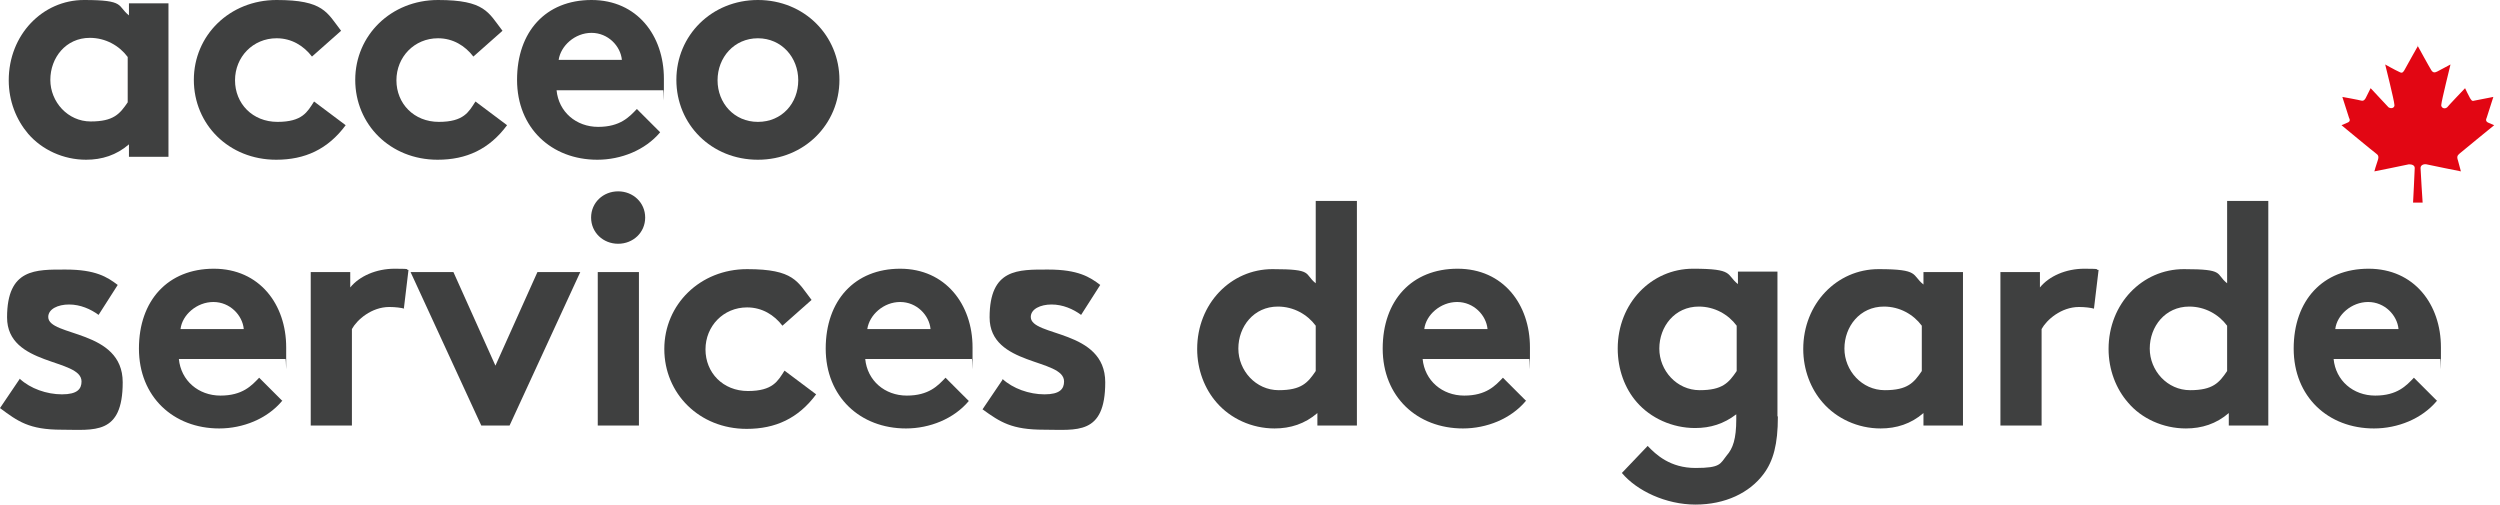
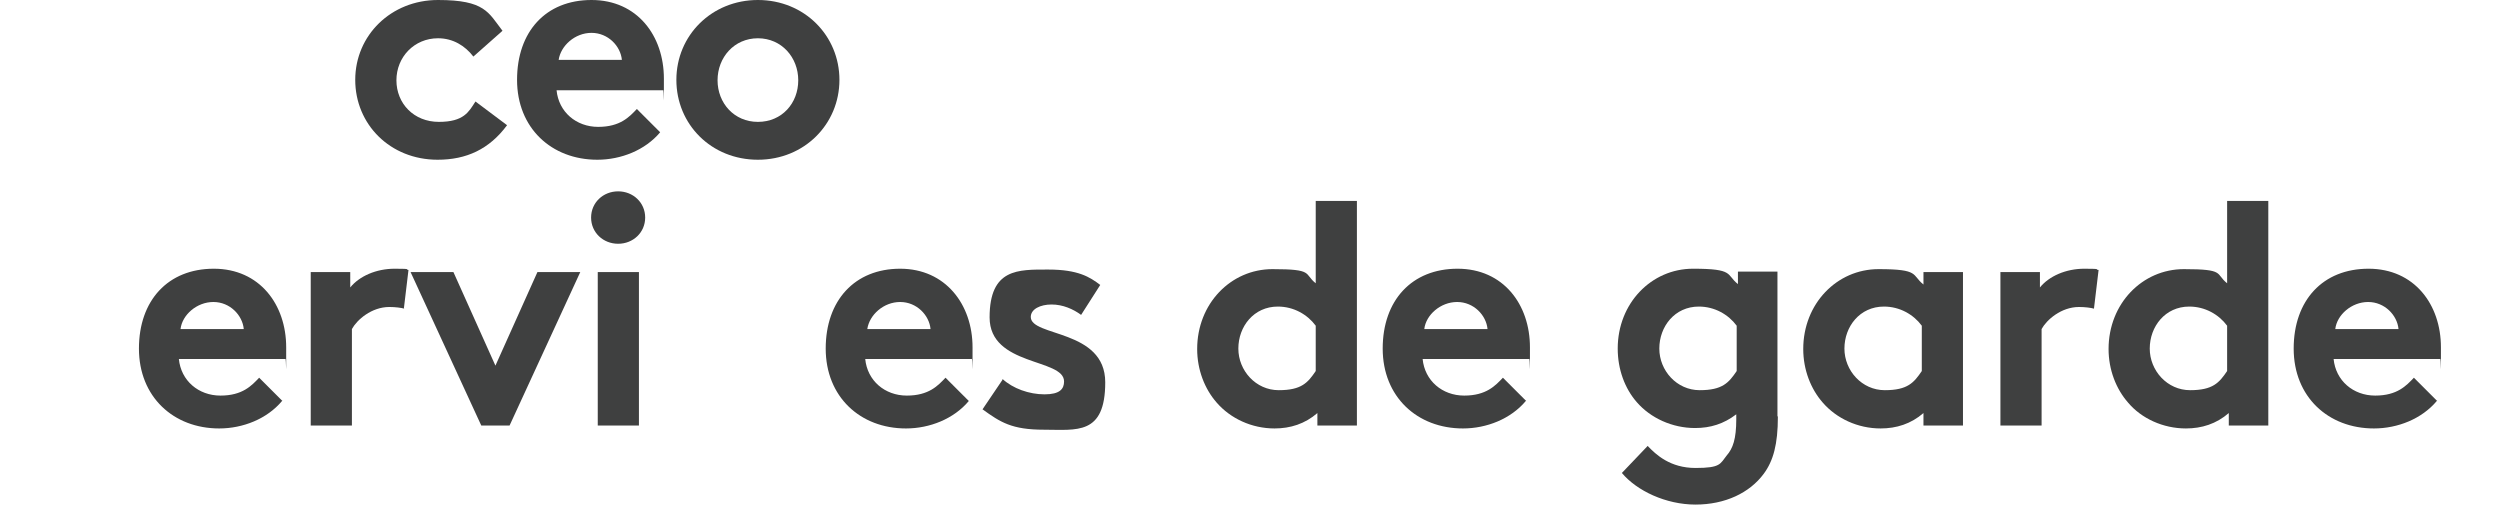
<svg xmlns="http://www.w3.org/2000/svg" id="Calque_2" version="1.1" viewBox="0 0 601 121.3">
  <defs>
    <style>
      .st0 {
        fill: #3f4040;
      }

      .st1 {
        fill: #e20613;
        fill-rule: evenodd;
      }
    </style>
  </defs>
  <g id="Calque_1-2">
    <g>
-       <path class="st0" d="M40.5,37.7h-9.5v-3c-3,2.6-6.5,3.7-10.3,3.7-5.5,0-10.6-2.4-13.9-6.2-2.9-3.4-4.7-7.9-4.7-12.9,0-10.9,8.1-19.3,18.1-19.3s7.9,1.4,10.8,3.7V.8h9.5v36.9ZM30.7,13.7c-2-2.7-5.3-4.6-9.1-4.6-5.8,0-9.5,4.8-9.5,10.1s4.2,10,9.7,10,7-1.8,8.9-4.6v-11h0Z" />
-       <path class="st0" d="M83.1,30.1c-4.3,5.8-9.8,8.3-16.7,8.3-11.4,0-19.8-8.5-19.8-19.2S55.2,0,66.5,0s12.1,3,15.5,7.4l-7,6.2c-2-2.6-4.9-4.4-8.5-4.4-5.7,0-10,4.5-10,10.1s4.2,10,10.2,10,7.2-2.4,8.8-4.9l7.6,5.7h0Z" />
      <path class="st0" d="M121.9,30.1c-4.3,5.8-9.8,8.3-16.7,8.3-11.4,0-19.8-8.5-19.8-19.2S94,0,105.3,0s12.1,3,15.5,7.4l-7,6.2c-2-2.6-4.9-4.4-8.5-4.4-5.7,0-10,4.5-10,10.1s4.2,10,10.2,10,7.2-2.4,8.8-4.9l7.6,5.7h0Z" />
      <path class="st0" d="M158.7,31.8c-3.6,4.3-9.4,6.6-15.1,6.6-11,0-19.3-7.6-19.3-19.2S131.2,0,142.2,0s17.4,8.6,17.4,18.9,0,2-.2,2.8h-25.6c.5,5.2,4.7,8.8,10,8.8s7.5-2.4,9.3-4.3l5.6,5.6h0ZM149.5,14.4c-.3-3.3-3.3-6.5-7.3-6.5s-7.4,3.1-7.9,6.5h15.2Z" />
      <path class="st0" d="M182.2,0c11.2,0,19.6,8.6,19.6,19.2s-8.4,19.2-19.6,19.2-19.6-8.5-19.6-19.2S171.1,0,182.2,0ZM182.2,29.3c5.8,0,9.7-4.5,9.7-10s-4-10.1-9.7-10.1-9.7,4.6-9.7,10.1,4,10,9.7,10Z" />
-       <path class="st0" d="M4.8,91.1c2.5,2.3,6.4,3.7,10.1,3.7s4.7-1.3,4.7-3.1c0-5.6-17.9-3.6-17.9-15.4s6.9-11.5,14.1-11.5,10,1.8,12.5,3.7l-4.6,7.2c-1.9-1.4-4.4-2.5-7.1-2.5s-5,1.1-5,3c0,4.8,17.9,2.9,17.9,15.7s-6.9,11.4-14.7,11.4-10.5-2-14.8-5.2l4.8-7.1h0Z" />
      <path class="st0" d="M67.8,96.4c-3.6,4.3-9.4,6.6-15.1,6.6-11,0-19.3-7.6-19.3-19.2s7-19.2,18-19.2,17.4,8.6,17.4,18.9,0,2-.2,2.8h-25.6c.5,5.2,4.7,8.8,10,8.8s7.5-2.4,9.3-4.3l5.6,5.6h-.1ZM58.6,79.1c-.3-3.3-3.3-6.5-7.3-6.5s-7.5,3.1-7.9,6.5h15.2Z" />
      <path class="st0" d="M97.2,74.2c-.7-.2-2.1-.4-3.6-.4-4.3,0-7.8,3.1-9,5.3v23.2h-9.9v-36.9h9.5v3.7c2.2-2.7,6.2-4.5,10.7-4.5s2.3.2,3.3.3l-1.1,9.2h0Z" />
      <path class="st0" d="M119.1,87.9l10.1-22.5h10.3l-17,36.9h-6.8l-17-36.9h10.3l10.1,22.5h0Z" />
      <path class="st0" d="M148.6,46c3.6,0,6.5,2.7,6.5,6.3s-2.9,6.3-6.5,6.3-6.5-2.7-6.5-6.3,2.9-6.3,6.5-6.3ZM153.6,102.3h-9.9v-36.9h9.9v36.9Z" />
-       <path class="st0" d="M196.2,94.8c-4.3,5.8-9.8,8.3-16.7,8.3-11.4,0-19.8-8.5-19.8-19.2s8.6-19.2,19.9-19.2,12.1,3,15.5,7.4l-7,6.2c-2-2.6-4.9-4.4-8.5-4.4-5.7,0-10,4.5-10,10.1s4.2,10,10.2,10,7.2-2.4,8.8-4.9l7.6,5.7h0Z" />
      <path class="st0" d="M232.9,96.4c-3.6,4.3-9.4,6.6-15.1,6.6-11,0-19.3-7.6-19.3-19.2s7-19.2,17.9-19.2,17.4,8.6,17.4,18.9,0,2-.2,2.8h-25.6c.5,5.2,4.7,8.8,10,8.8s7.5-2.4,9.3-4.3l5.6,5.6h0ZM223.7,79.1c-.3-3.3-3.3-6.5-7.3-6.5s-7.4,3.1-7.9,6.5h15.2Z" />
      <path class="st0" d="M241,91.1c2.5,2.3,6.4,3.7,10.1,3.7s4.7-1.3,4.7-3.1c0-5.6-17.9-3.6-17.9-15.4s6.9-11.5,14.1-11.5,10,1.8,12.5,3.7l-4.6,7.2c-1.9-1.4-4.4-2.5-7.1-2.5s-5,1.1-5,3c0,4.8,17.9,2.9,17.9,15.7s-6.9,11.4-14.7,11.4-10.5-1.8-14.8-4.9l4.8-7.1h0v-.2Z" />
      <path class="st0" d="M316.7,102.3v-3c-3,2.6-6.5,3.7-10.3,3.7-5.5,0-10.6-2.4-13.9-6.2-2.9-3.3-4.7-7.9-4.7-12.9,0-10.9,8.1-19.2,18.1-19.2s7.5,1.1,10.4,3.4v-19.8h9.9v54h-9.5ZM316.3,78.3c-2-2.7-5.3-4.6-9.1-4.6-5.8,0-9.5,4.8-9.5,10.1s4.2,10,9.7,10,7-1.8,8.9-4.6v-11h0Z" />
      <path class="st0" d="M366.8,96.4c-3.6,4.3-9.4,6.6-15.1,6.6-11,0-19.3-7.6-19.3-19.2s7-19.2,18-19.2,17.4,8.6,17.4,18.9,0,2-.2,2.8h-25.6c.5,5.2,4.7,8.8,10,8.8s7.5-2.4,9.3-4.3l5.6,5.6h0ZM357.6,79.1c-.3-3.3-3.3-6.5-7.3-6.5s-7.5,3.1-7.9,6.5h15.2,0Z" />
      <path class="st0" d="M427.4,100.2c0,6.6-1.1,10.6-3.4,13.7-3.4,4.6-9.3,7.4-16.4,7.4s-14.1-3.3-17.7-7.6l6.2-6.5c2,2.1,5.4,5.3,11.5,5.3s5.9-1,7.5-3c1.5-1.7,2.3-4,2.3-8.7v-1.2c-3,2.3-6.2,3.3-9.9,3.3-5.5,0-10.7-2.4-14-6.2-2.9-3.3-4.6-7.9-4.6-12.9,0-10.9,8.1-19.2,18.1-19.2s7.9,1.4,10.8,3.7v-3h9.5v34.8h.1ZM417.5,78.3c-2-2.7-5.3-4.6-9.1-4.6-5.8,0-9.5,4.8-9.5,10.1s4.2,10,9.7,10,7-1.8,8.9-4.6v-11h0Z" />
      <path class="st0" d="M471.9,102.3h-9.5v-3c-3,2.6-6.5,3.7-10.3,3.7-5.5,0-10.6-2.4-13.9-6.2-2.9-3.3-4.7-7.9-4.7-12.9,0-10.9,8.1-19.2,18.1-19.2s7.9,1.4,10.8,3.7v-3h9.5v36.9h0ZM462,78.3c-2-2.7-5.3-4.6-9.1-4.6-5.8,0-9.5,4.8-9.5,10.1s4.2,10,9.7,10,7-1.8,8.9-4.6v-11h0Z" />
      <path class="st0" d="M503.4,74.2c-.7-.2-2.1-.4-3.6-.4-4.3,0-7.8,3.1-9,5.3v23.2h-9.9v-36.9h9.5v3.7c2.2-2.7,6.2-4.5,10.7-4.5s2.3.2,3.4.3l-1.1,9.2h0Z" />
      <path class="st0" d="M535.8,102.3v-3c-3,2.6-6.5,3.7-10.3,3.7-5.5,0-10.7-2.4-13.9-6.2-2.9-3.3-4.7-7.9-4.7-12.9,0-10.9,8.1-19.2,18.1-19.2s7.5,1.1,10.4,3.4v-19.8h9.9v54h-9.5ZM535.4,78.3c-2-2.7-5.3-4.6-9.1-4.6-5.8,0-9.5,4.8-9.5,10.1s4.2,10,9.7,10,7-1.8,8.9-4.6v-11h0Z" />
      <path class="st0" d="M585.8,96.4c-3.6,4.3-9.4,6.6-15.1,6.6-11,0-19.3-7.6-19.3-19.2s7-19.2,18-19.2,17.4,8.6,17.4,18.9,0,2-.2,2.8h-25.6c.5,5.2,4.7,8.8,10,8.8s7.5-2.4,9.3-4.3l5.6,5.6h-.1ZM576.6,79.1c-.3-3.3-3.3-6.5-7.3-6.5s-7.5,3.1-7.9,6.5h15.2Z" />
    </g>
  </g>
-   <path class="st1" d="M581.3,11s-3,5.3-3.3,5.9c-.4.7-.7.7-1.4.3-.7-.3-3.2-1.7-3.2-1.7,0,0,2.2,8.8,2.2,9.6.2.7-.6,1.2-1.4.7-.2-.2-4.3-4.6-4.3-4.6,0,0-1,2-1.2,2.4-.2.3-.4.7-1,.6-.7-.2-4.6-.9-4.6-.9,0,0,1.4,4.4,1.6,5,.2.4.4.9-.4,1.2l-1.4.6s8.1,6.7,8.3,6.8c.4.3.8.6.4,1.7s-.8,2.6-.8,2.6c0,0,7.5-1.5,8.3-1.7.7,0,1.4.2,1.4.9s-.4,8.3-.4,8.3h2.3s-.5-7.6-.5-8.3.7-1,1.4-.9c.8.2,8.3,1.7,8.3,1.7,0,0-.4-1.5-.7-2.6-.4-1.1,0-1.3.4-1.7.2-.2,8.3-6.8,8.3-6.8l-1.4-.6c-.7-.3-.6-.8-.4-1.2.2-.6,1.6-5,1.6-5,0,0-3.7.7-4.6.9-.6.2-.7-.2-1-.6-.2-.3-1.2-2.4-1.2-2.4,0,0-4.2,4.4-4.3,4.6-.7.6-1.6,0-1.4-.7,0-.7,2.2-9.6,2.2-9.6,0,0-2.3,1.2-3.2,1.7-.6.3-1,.3-1.4-.3-.4-.6-3.3-5.9-3.3-5.9h.2Z" />
</svg>